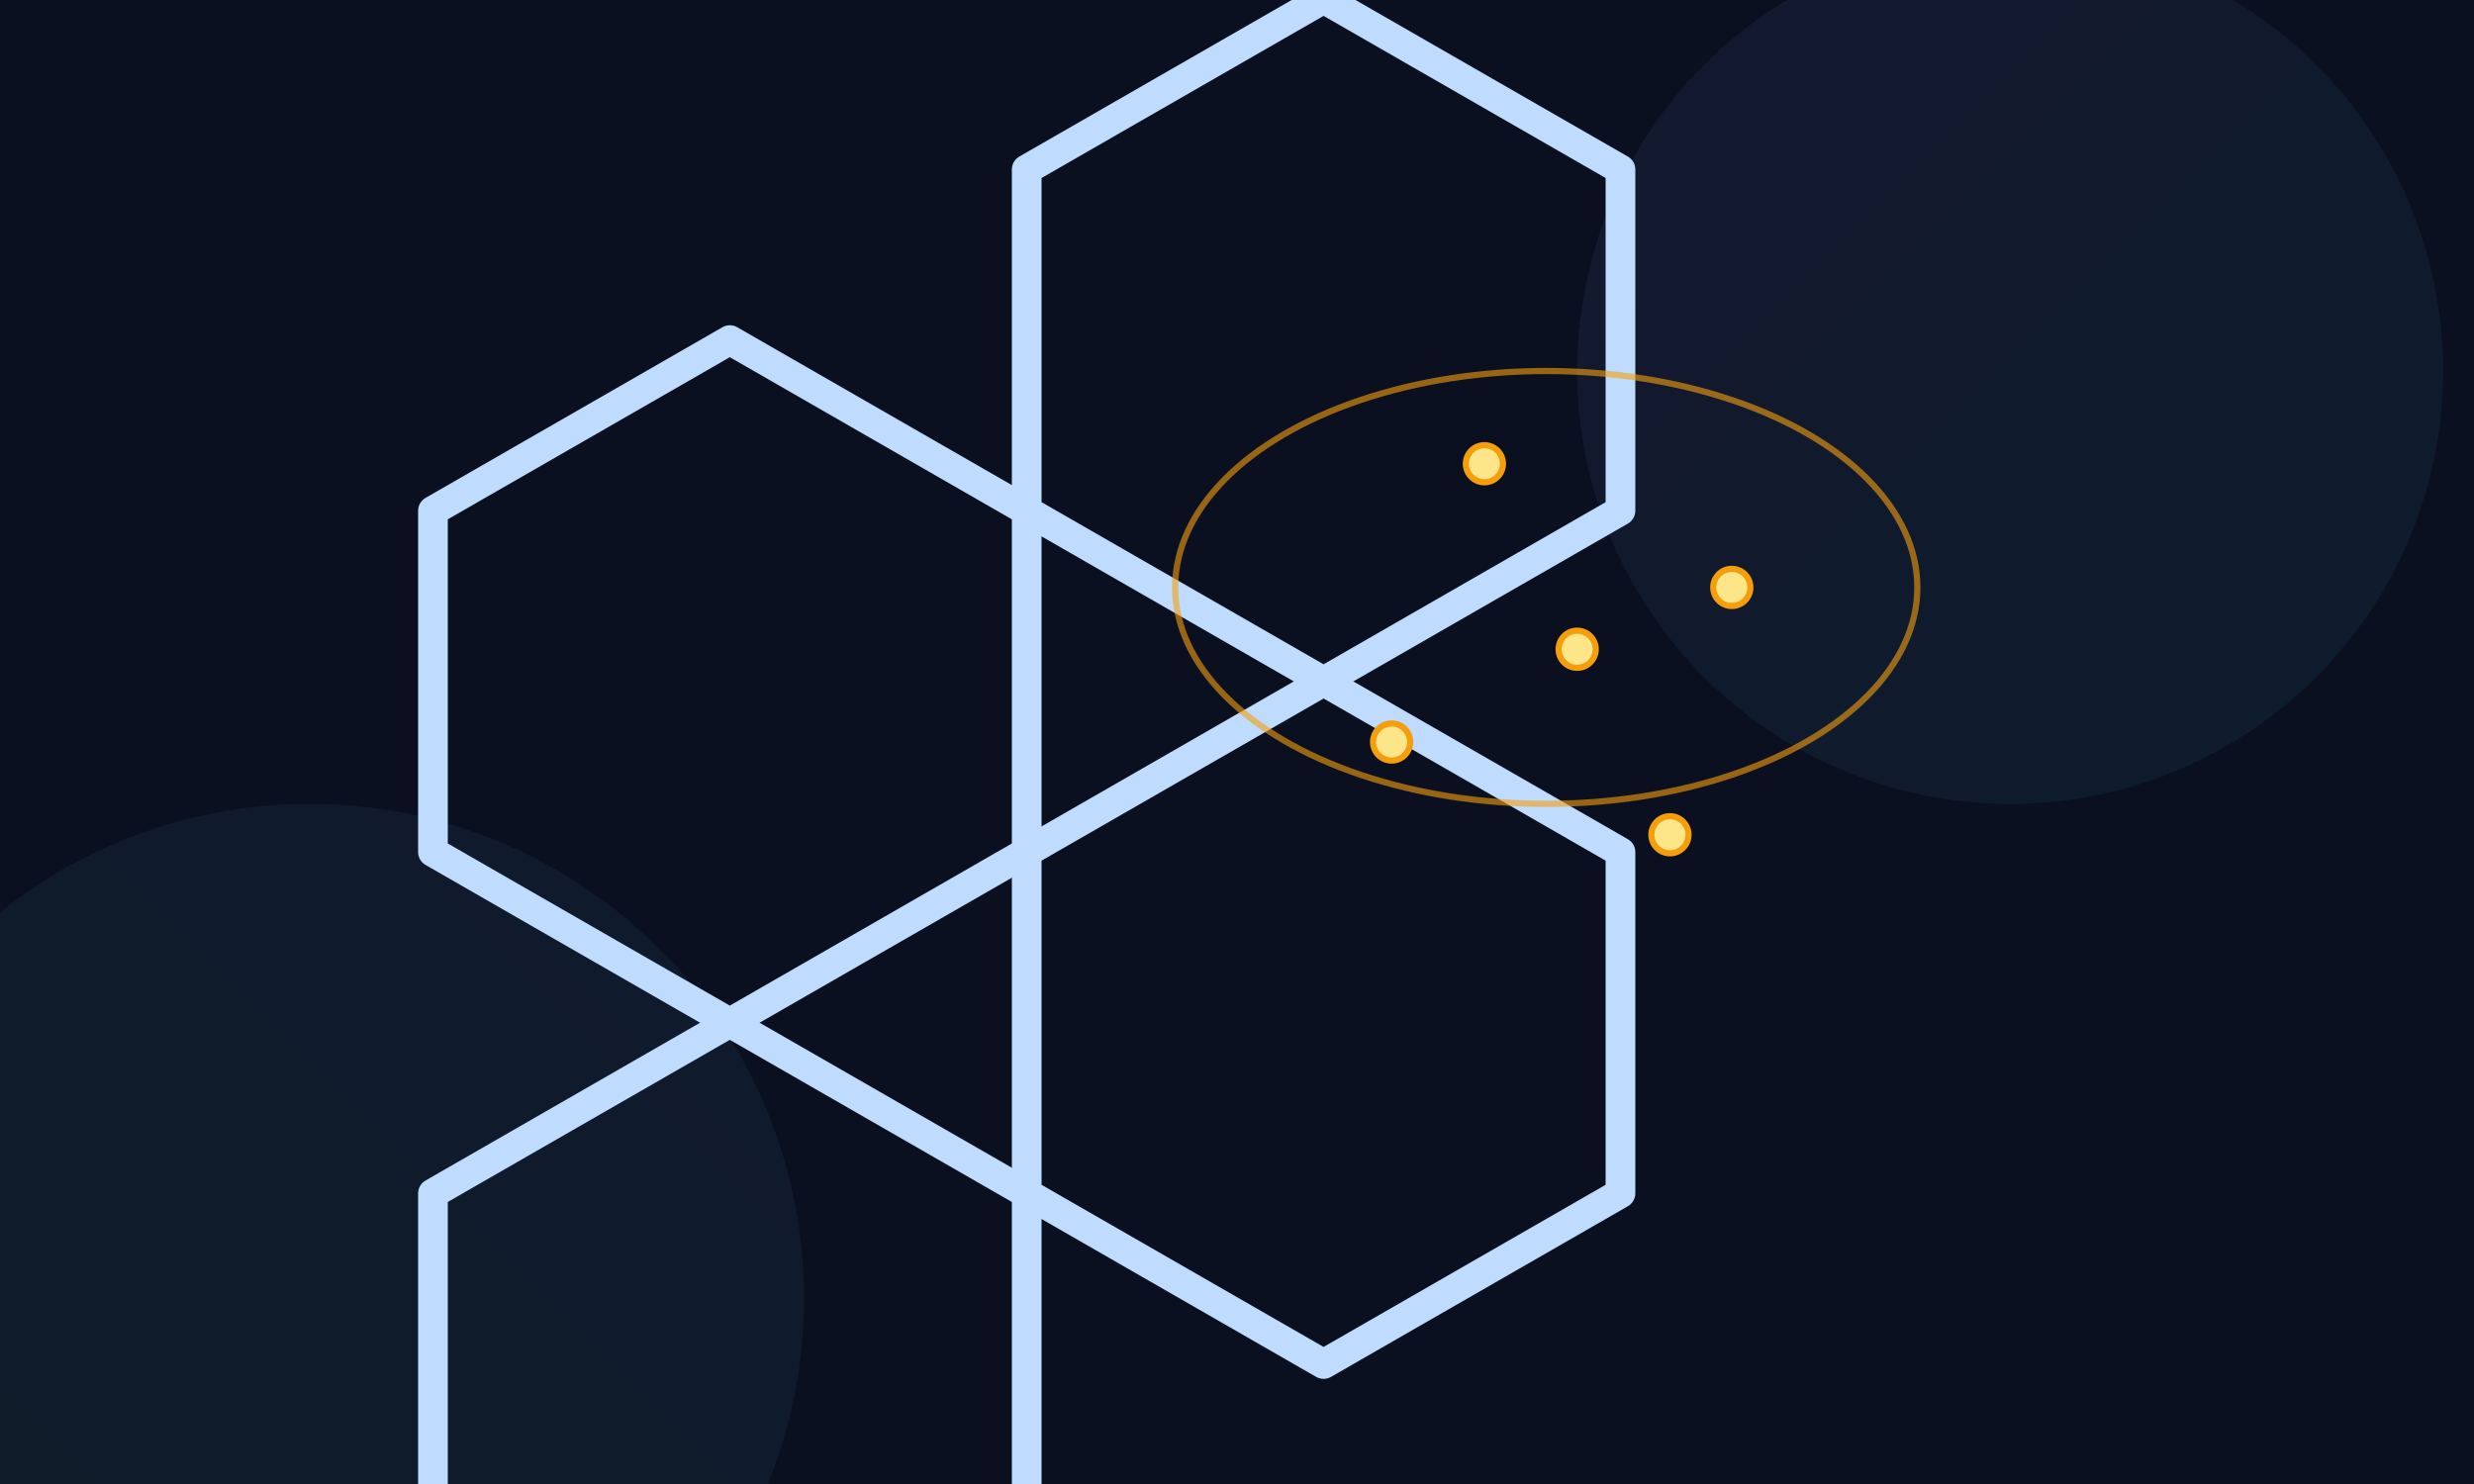
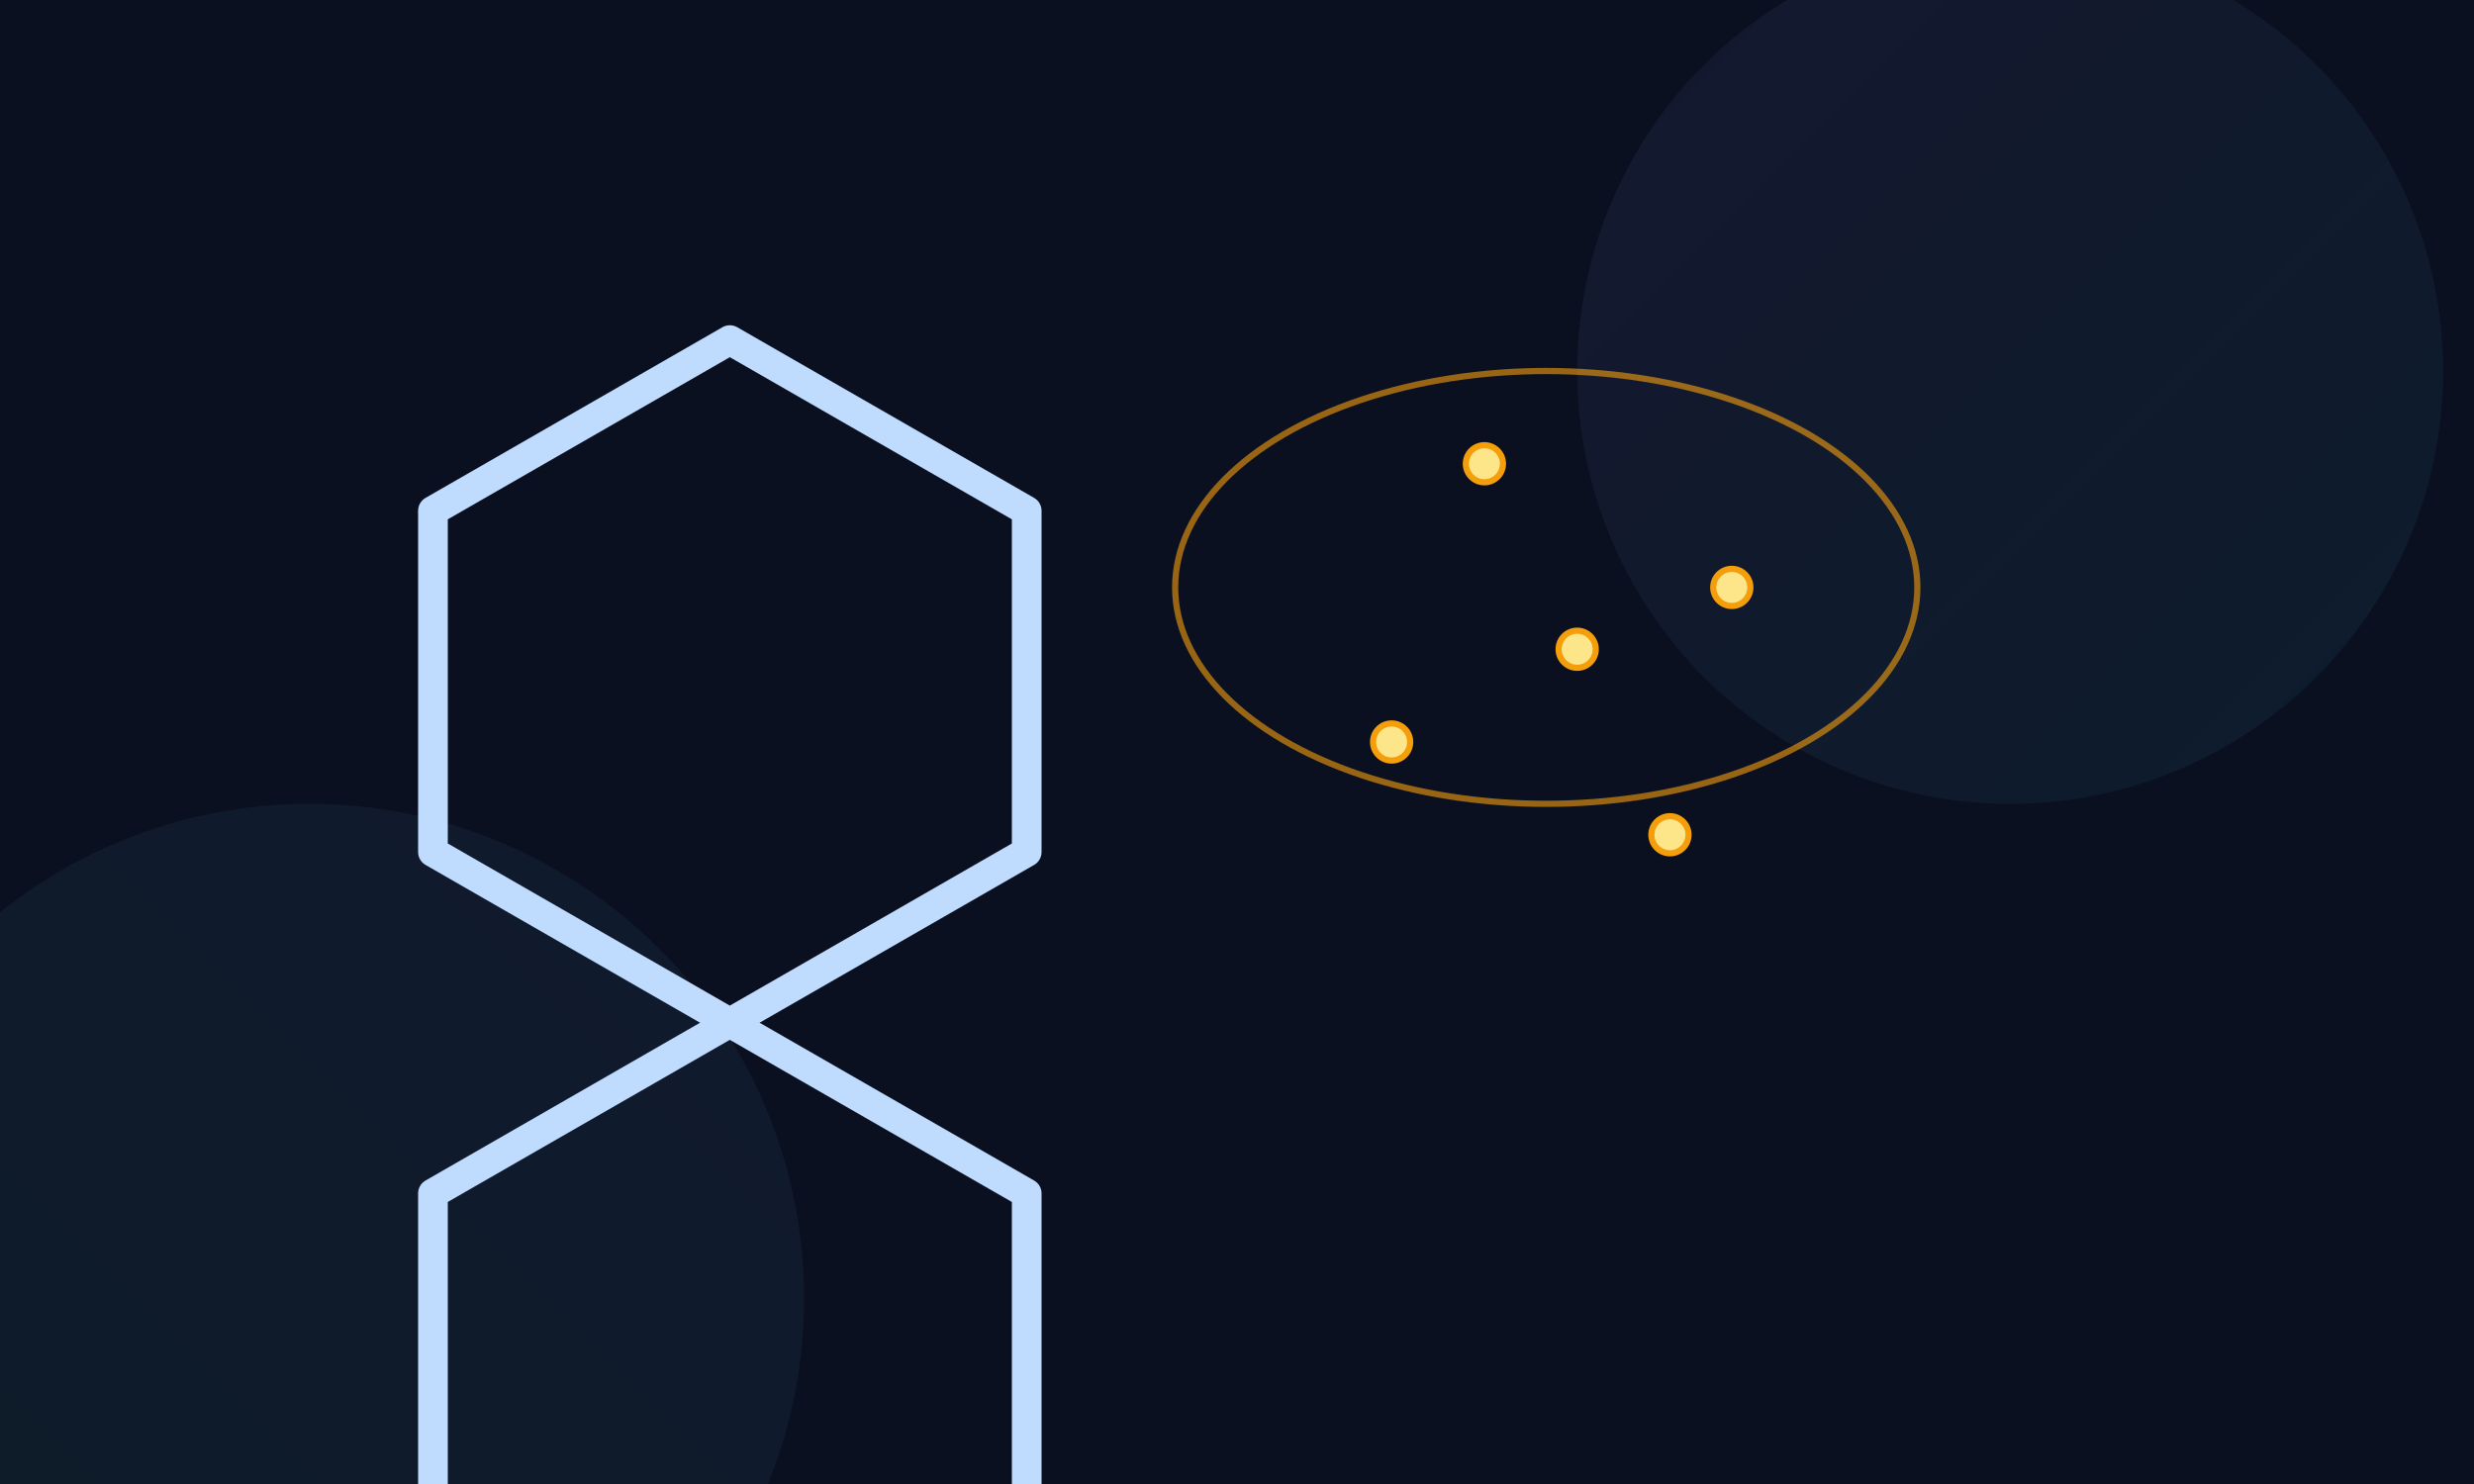
<svg xmlns="http://www.w3.org/2000/svg" width="800" height="480" viewBox="0 0 800 480">
  <defs>
    <linearGradient id="g1" x1="0" y1="0" x2="1" y2="1">
      <stop offset="0%" stop-color="#A78BFA" />
      <stop offset="100%" stop-color="#22D3EE" />
    </linearGradient>
    <linearGradient id="g2" x1="1" y1="0" x2="0" y2="1">
      <stop offset="0%" stop-color="#60A5FA" />
      <stop offset="100%" stop-color="#34D399" />
    </linearGradient>
    <filter id="soft" x="-20%" y="-20%" width="140%" height="140%">
      <feGaussianBlur stdDeviation="10" />
    </filter>
  </defs>
  <rect width="100%" height="100%" fill="#0B1020" />
  <circle cx="650" cy="120" r="140" fill="url(#g1)" opacity=".25" filter="url(#soft)" />
  <circle cx="100" cy="420" r="160" fill="url(#g2)" opacity=".25" filter="url(#soft)" />
  <g transform="translate(140,110)" stroke="#BFDBFE" stroke-width="8" fill="none" stroke-linejoin="round">
    <g transform="scale(1.2)">
      <polygon points="80,0 160,46 160,138 80,184 0,138 0,46" />
      <polygon points="80,184 160,230 160,322 80,368 0,322 0,230" />
-       <polygon points="240,92 320,138 320,230 240,276 160,230 160,138" />
-       <polygon points="240,-92 320,-46 320,46 240,92 160,46 160,-46" />
    </g>
  </g>
  <g transform="translate(480,150)" fill="#FDE68A" stroke="#F59E0B" stroke-width="2">
    <circle cx="0" cy="0" r="6" />
    <circle cx="80" cy="40" r="6" />
    <circle cx="60" cy="120" r="6" />
    <circle cx="-30" cy="90" r="6" />
    <circle cx="30" cy="60" r="6" />
  </g>
  <g transform="translate(480,150)" fill="none" stroke="#F59E0B" stroke-width="2" opacity=".6">
    <ellipse cx="20" cy="40" rx="120" ry="70" />
  </g>
</svg>